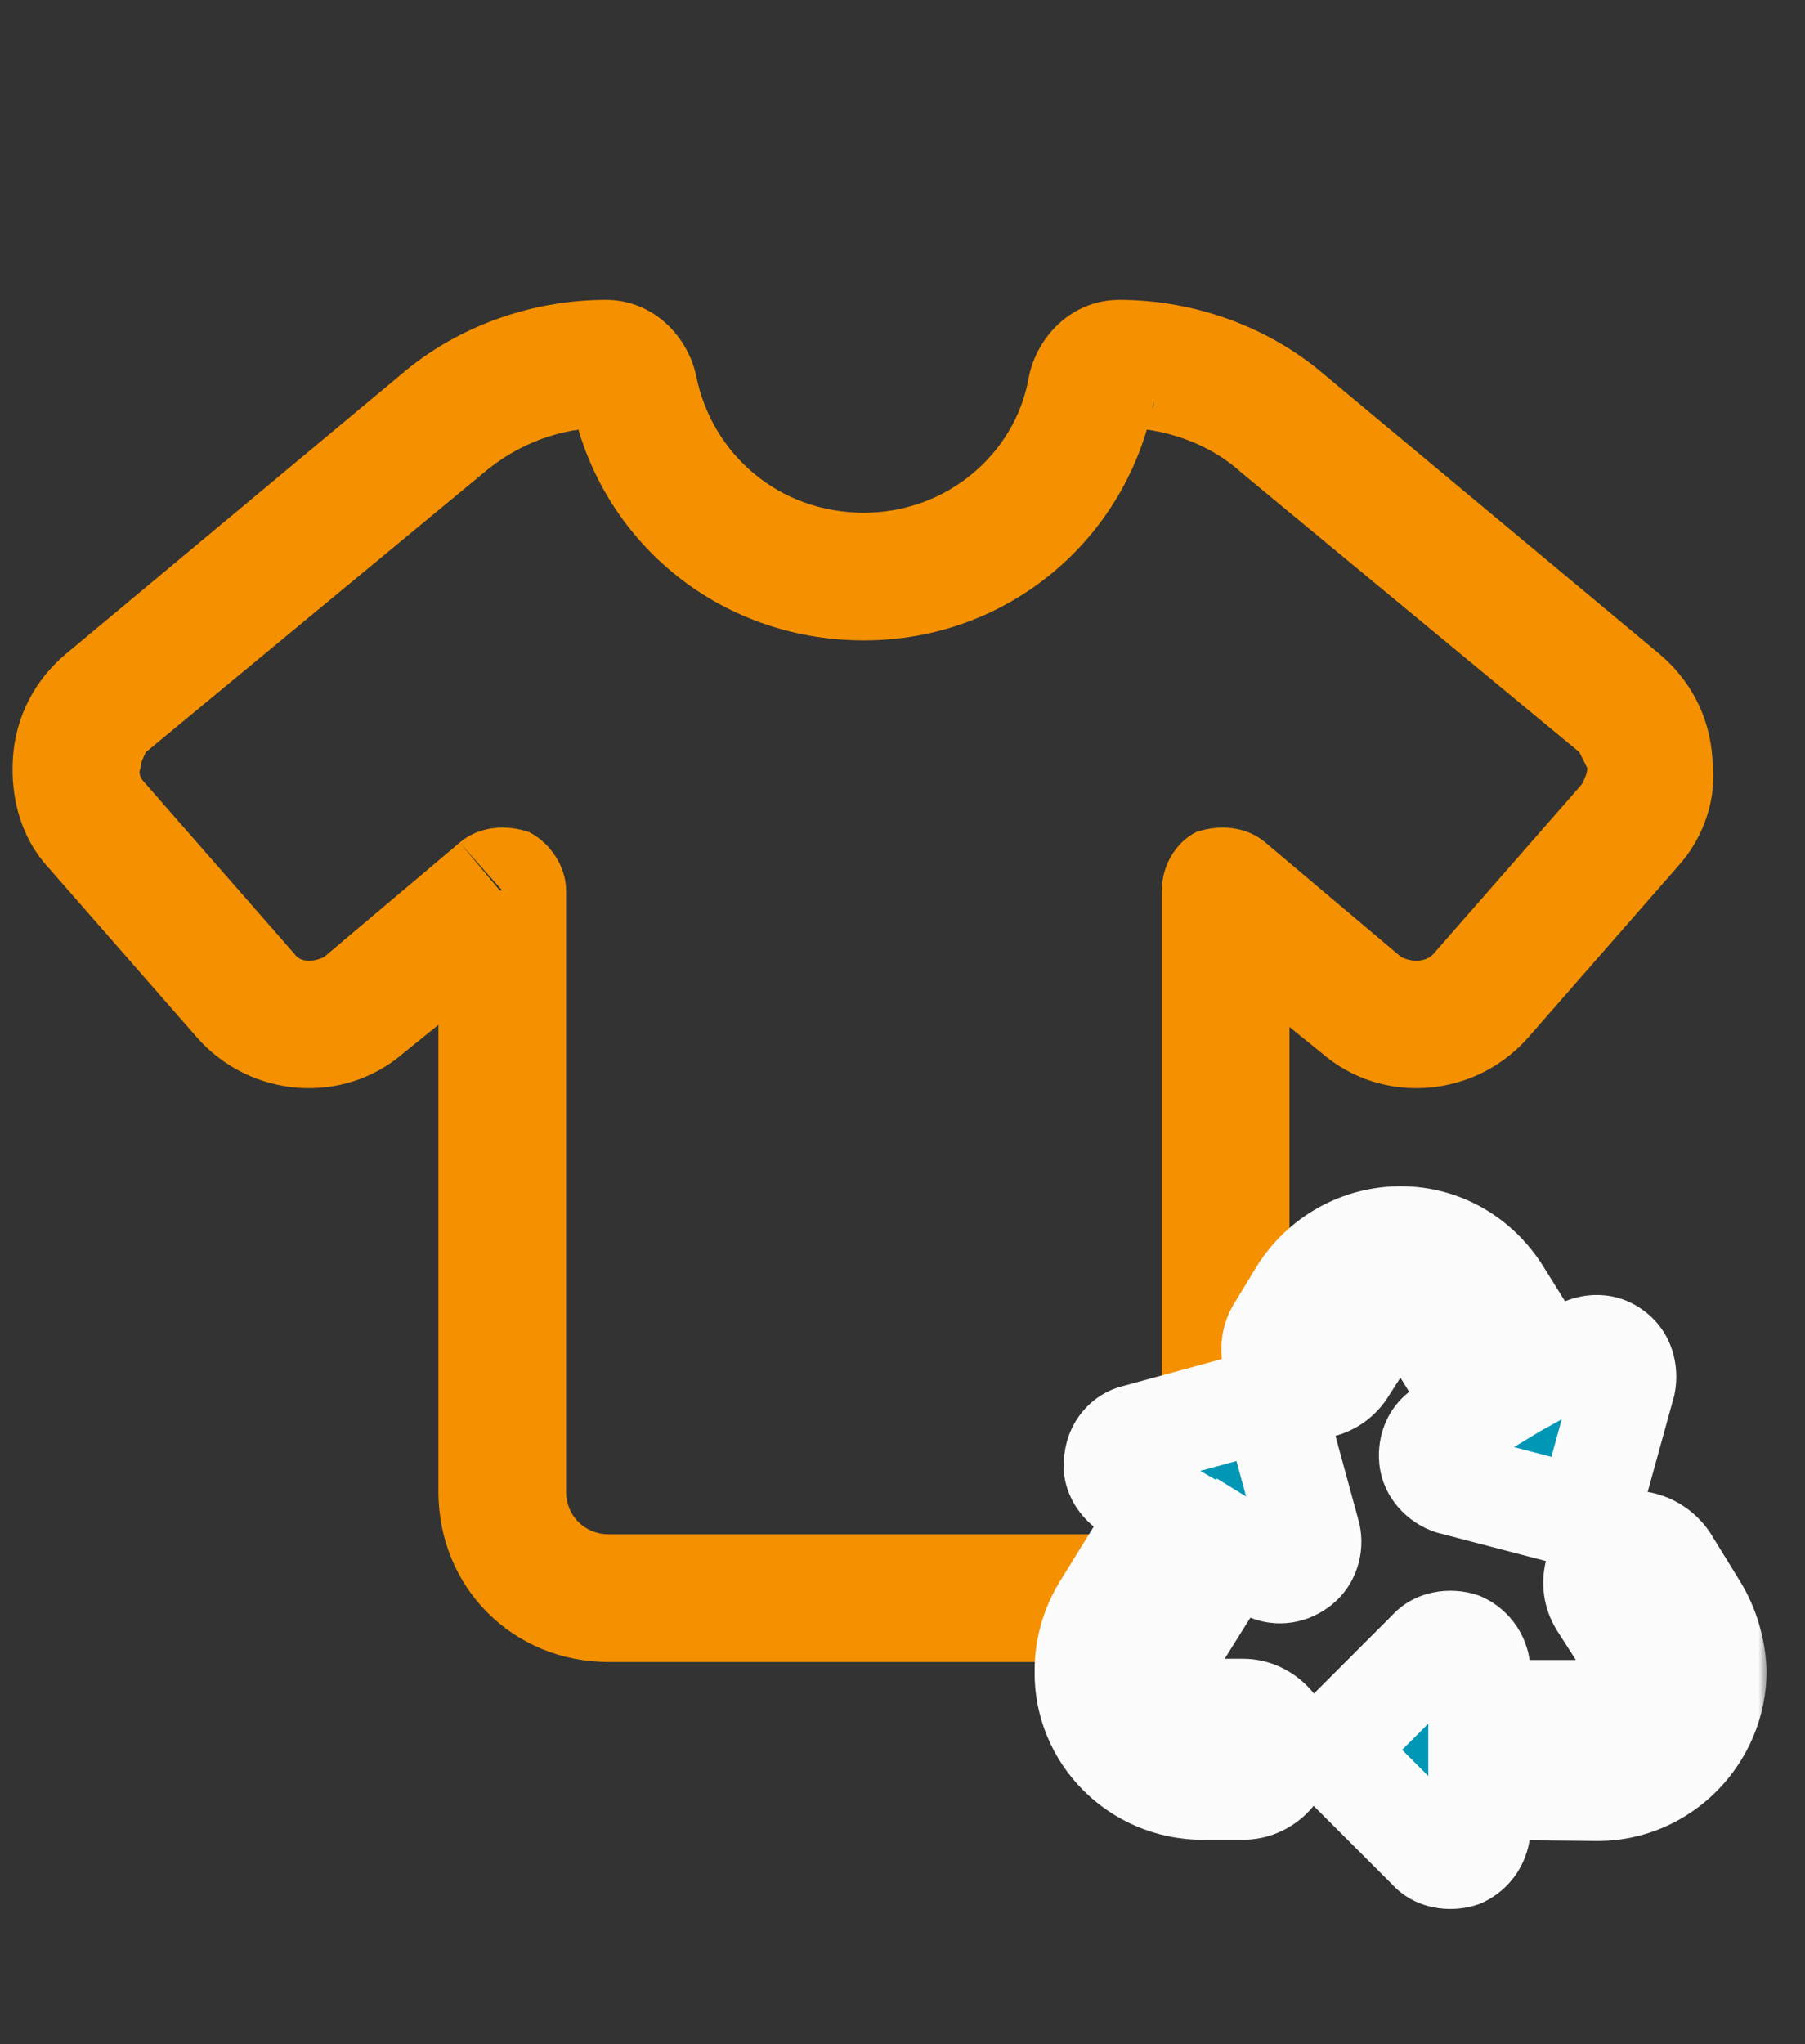
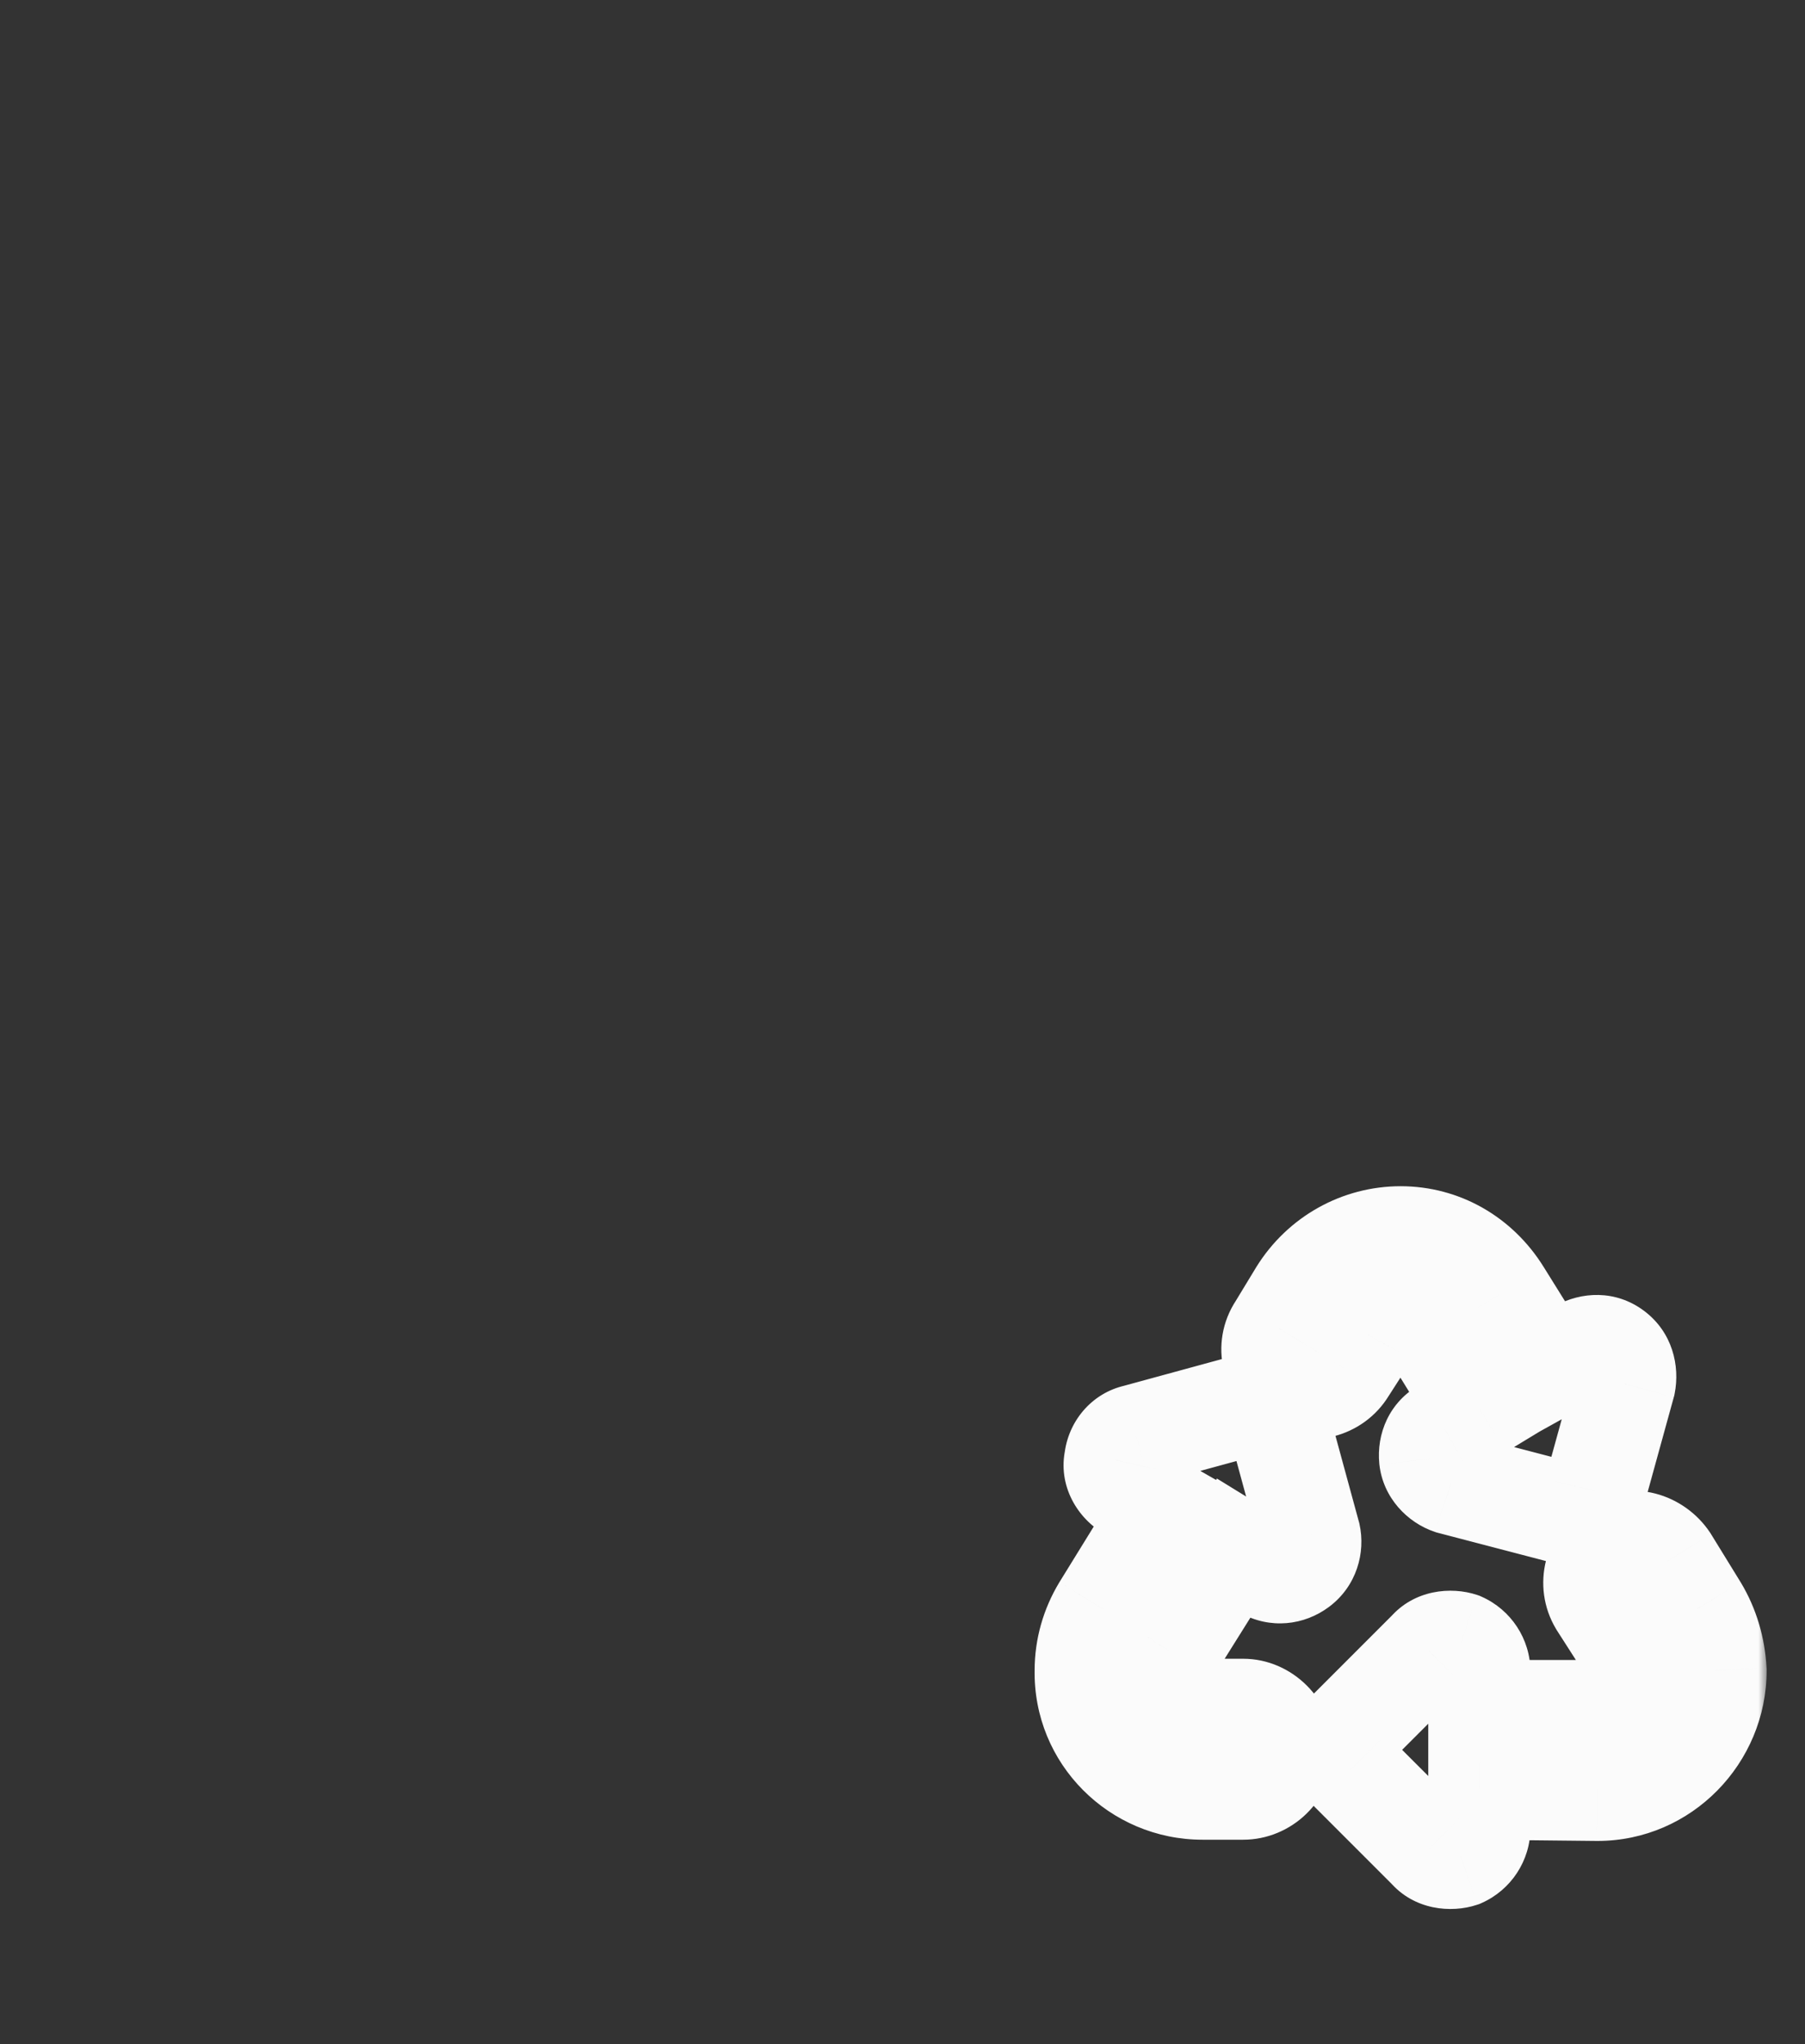
<svg xmlns="http://www.w3.org/2000/svg" width="106" height="120" viewBox="0 0 106 120" fill="none">
  <rect x="0" y="0" width="106" height="120" fill="#333333" stroke="none" />
-   <path d="M37.148 22.914L33.556 23.539L37.148 22.914ZM64.167 22.914L60.419 22.133L64.167 22.914ZM75.412 24.945L77.754 21.977L75.412 24.945ZM95.09 41.343L97.433 38.376L95.09 41.343ZM95.715 48.527L92.903 46.029L95.715 48.527ZM86.969 58.523L89.78 60.865L86.969 58.523ZM79.941 58.991L77.598 61.802L79.941 58.991ZM71.976 52.276H68.227C68.227 50.87 69.008 49.464 70.258 48.84C71.663 48.371 73.225 48.527 74.318 49.464L71.976 52.276ZM29.496 52.276L26.997 49.464C28.09 48.527 29.652 48.371 31.057 48.84C32.307 49.464 33.244 50.87 33.244 52.276H29.496ZM21.374 58.991L23.717 61.802L21.374 58.991ZM14.346 58.523H14.503L11.535 60.865L14.346 58.523ZM5.6 48.527L8.568 46.029L5.6 48.527ZM4.507 44.779L0.759 44.467L4.507 44.779ZM6.225 41.343L3.883 38.376L6.225 41.343ZM25.904 24.945L28.402 27.756L25.904 24.945ZM40.897 22.133L33.556 23.539C33.712 24.32 34.337 25.101 35.587 25.101V17.604C38.398 17.604 40.428 19.791 40.897 22.133ZM50.736 30.098V37.595C42.146 37.595 35.118 31.66 33.556 23.539L40.897 22.133C41.834 26.663 45.738 30.098 50.736 30.098ZM60.419 22.133L67.759 23.539C66.197 31.66 59.169 37.595 50.736 37.595V30.098C55.577 30.098 59.638 26.663 60.419 22.133ZM65.729 17.604V25.101C66.978 25.101 67.759 24.32 67.759 23.539L60.419 22.133C60.887 19.791 62.917 17.604 65.729 17.604ZM77.754 21.977L72.913 27.756C71.039 26.038 68.384 25.101 65.729 25.101V17.604C70.102 17.604 74.475 19.166 77.754 21.977ZM97.433 38.376L92.747 44.154L72.913 27.756L77.754 21.977L97.433 38.376ZM100.556 44.467L93.216 45.091C93.06 44.779 92.903 44.467 92.747 44.154L97.433 38.376C99.307 39.938 100.4 42.124 100.556 44.467ZM98.526 50.87L92.903 46.029C93.06 45.716 93.216 45.404 93.216 45.091L100.556 44.467C100.868 46.809 100.088 49.152 98.526 50.87ZM89.78 60.865L84.157 56.024L92.903 46.029L98.526 50.87L89.78 60.865ZM77.598 61.802L82.283 56.18C82.908 56.492 83.689 56.492 84.157 56.024L89.78 60.865C86.656 64.457 81.19 64.926 77.598 61.802ZM69.477 55.243L74.318 49.464L82.283 56.18L77.598 61.802L69.477 55.243ZM68.227 52.276H75.724V87.572H68.227V52.276ZM68.227 87.572H75.724C75.724 93.194 71.195 97.567 65.729 97.567V90.07C66.978 90.07 68.227 88.977 68.227 87.572ZM65.729 90.07V97.567H35.743V90.07H65.729ZM35.743 90.07V97.567C30.12 97.567 25.747 93.194 25.747 87.572H33.244C33.244 88.977 34.337 90.07 35.743 90.07ZM33.244 87.572H25.747V52.276H33.244V87.572ZM23.717 61.802L19.032 56.18L26.997 49.464L31.838 55.243L23.717 61.802ZM11.535 60.865L17.314 56.024C17.626 56.492 18.407 56.492 19.032 56.18L23.717 61.802C20.125 64.926 14.659 64.457 11.535 60.865ZM2.789 50.87L8.568 46.029L17.314 56.024L11.535 60.865L2.789 50.87ZM0.759 44.467L8.255 45.091C8.099 45.404 8.255 45.716 8.568 46.029L2.789 50.87C1.228 49.152 0.603 46.809 0.759 44.467ZM3.883 38.376L8.568 44.154C8.412 44.467 8.255 44.779 8.255 45.091L0.759 44.467C0.915 42.124 2.008 39.938 3.883 38.376ZM23.561 21.977L28.402 27.756L8.568 44.154L3.883 38.376L23.561 21.977ZM35.587 17.604V25.101C32.931 25.101 30.433 26.038 28.402 27.756L23.561 21.977C26.841 19.166 31.213 17.604 35.587 17.604Z" fill="#F59100" />
  <mask id="path-2-outside-1_2989_767" maskUnits="userSpaceOnUse" x="59.759" y="69" width="44" height="44" fill="black">
    <rect fill="white" x="59.759" y="69" width="44" height="44" />
    <path d="M76.329 75.959C77.629 73.864 79.869 72.636 82.253 72.636C84.637 72.636 86.804 73.864 88.105 75.959L90.85 80.365L92.8 79.282C93.45 78.921 94.173 78.921 94.751 79.354C95.329 79.788 95.545 80.51 95.401 81.232L93.667 87.517C93.45 88.457 92.511 88.962 91.572 88.746L85.215 87.084C84.565 86.867 84.059 86.289 83.987 85.639C83.915 84.917 84.203 84.267 84.854 83.905L86.876 82.677L84.203 78.343C83.77 77.693 83.048 77.259 82.253 77.259C81.458 77.259 80.664 77.693 80.302 78.343L79.002 80.365C78.352 81.449 76.907 81.81 75.823 81.16C74.74 80.51 74.379 79.065 75.101 77.982L76.329 75.959ZM94.751 90.841C95.834 90.19 97.207 90.552 97.929 91.635L99.663 94.453C100.313 95.536 100.675 96.764 100.747 98.065C100.747 101.894 97.64 105.072 93.812 105.072L86.876 105V107.312C86.876 108.034 86.443 108.684 85.793 108.973C85.143 109.19 84.348 109.046 83.915 108.54L79.291 103.916C78.569 103.266 78.569 102.183 79.291 101.532L83.915 96.909C84.348 96.403 85.143 96.259 85.793 96.475C86.443 96.764 86.876 97.415 86.876 98.137V100.449H93.812C95.04 100.449 96.123 99.365 96.123 98.137C96.123 97.704 95.979 97.27 95.762 96.909L93.956 94.091C93.306 93.008 93.667 91.563 94.751 90.841ZM68.382 88.601L66.36 87.445C65.71 87.084 65.348 86.362 65.493 85.711C65.565 84.989 66.071 84.411 66.721 84.267L73.078 82.533C74.017 82.316 74.957 82.894 75.173 83.761L76.907 90.118C77.052 90.768 76.835 91.491 76.257 91.924C75.679 92.358 74.957 92.43 74.306 92.069L72.428 90.913L68.671 96.909C68.455 97.27 68.382 97.704 68.382 98.065C68.31 99.365 69.394 100.377 70.622 100.377H73.006C74.234 100.377 75.318 101.46 75.318 102.688C75.318 103.989 74.234 105 73.006 105H70.622C66.793 105 63.687 101.894 63.759 98.065C63.759 96.764 64.12 95.536 64.77 94.453L68.382 88.601Z" />
  </mask>
-   <path d="M76.329 75.959C77.629 73.864 79.869 72.636 82.253 72.636C84.637 72.636 86.804 73.864 88.105 75.959L90.85 80.365L92.8 79.282C93.45 78.921 94.173 78.921 94.751 79.354C95.329 79.788 95.545 80.51 95.401 81.232L93.667 87.517C93.45 88.457 92.511 88.962 91.572 88.746L85.215 87.084C84.565 86.867 84.059 86.289 83.987 85.639C83.915 84.917 84.203 84.267 84.854 83.905L86.876 82.677L84.203 78.343C83.77 77.693 83.048 77.259 82.253 77.259C81.458 77.259 80.664 77.693 80.302 78.343L79.002 80.365C78.352 81.449 76.907 81.81 75.823 81.16C74.74 80.51 74.379 79.065 75.101 77.982L76.329 75.959ZM94.751 90.841C95.834 90.19 97.207 90.552 97.929 91.635L99.663 94.453C100.313 95.536 100.675 96.764 100.747 98.065C100.747 101.894 97.64 105.072 93.812 105.072L86.876 105V107.312C86.876 108.034 86.443 108.684 85.793 108.973C85.143 109.19 84.348 109.046 83.915 108.54L79.291 103.916C78.569 103.266 78.569 102.183 79.291 101.532L83.915 96.909C84.348 96.403 85.143 96.259 85.793 96.475C86.443 96.764 86.876 97.415 86.876 98.137V100.449H93.812C95.04 100.449 96.123 99.365 96.123 98.137C96.123 97.704 95.979 97.27 95.762 96.909L93.956 94.091C93.306 93.008 93.667 91.563 94.751 90.841ZM68.382 88.601L66.36 87.445C65.71 87.084 65.348 86.362 65.493 85.711C65.565 84.989 66.071 84.411 66.721 84.267L73.078 82.533C74.017 82.316 74.957 82.894 75.173 83.761L76.907 90.118C77.052 90.768 76.835 91.491 76.257 91.924C75.679 92.358 74.957 92.43 74.306 92.069L72.428 90.913L68.671 96.909C68.455 97.27 68.382 97.704 68.382 98.065C68.31 99.365 69.394 100.377 70.622 100.377H73.006C74.234 100.377 75.318 101.46 75.318 102.688C75.318 103.989 74.234 105 73.006 105H70.622C66.793 105 63.687 101.894 63.759 98.065C63.759 96.764 64.12 95.536 64.77 94.453L68.382 88.601Z" fill="#0096B5" />
  <path d="M76.329 75.959L73.78 74.377L73.772 74.389L73.765 74.402L76.329 75.959ZM88.105 75.959L85.556 77.541L85.558 77.545L88.105 75.959ZM90.85 80.365L88.303 81.952L89.812 84.374L92.307 82.988L90.85 80.365ZM95.401 81.232L98.293 82.03L98.322 81.926L98.343 81.821L95.401 81.232ZM93.667 87.517L90.775 86.72L90.758 86.781L90.744 86.843L93.667 87.517ZM91.572 88.746L90.814 91.648L90.855 91.659L90.897 91.669L91.572 88.746ZM85.215 87.084L84.266 89.93L84.36 89.962L84.456 89.987L85.215 87.084ZM83.987 85.639L81.002 85.938L81.003 85.954L81.005 85.971L83.987 85.639ZM84.854 83.905L86.311 86.528L86.361 86.5L86.41 86.47L84.854 83.905ZM86.876 82.677L88.433 85.242L91.016 83.674L89.43 81.103L86.876 82.677ZM84.203 78.343L86.757 76.768L86.729 76.723L86.7 76.679L84.203 78.343ZM80.302 78.343L82.826 79.965L82.878 79.884L82.925 79.8L80.302 78.343ZM79.002 80.365L76.478 78.743L76.453 78.782L76.43 78.822L79.002 80.365ZM75.101 77.982L77.597 79.646L77.632 79.593L77.665 79.538L75.101 77.982ZM94.751 90.841L93.207 88.268L93.146 88.305L93.087 88.344L94.751 90.841ZM97.929 91.635L100.484 90.063L100.456 90.016L100.426 89.971L97.929 91.635ZM99.663 94.453L102.236 92.909L102.227 92.895L102.218 92.88L99.663 94.453ZM100.747 98.065H103.747V97.981L103.742 97.898L100.747 98.065ZM93.812 105.072L93.78 108.072L93.796 108.072H93.812V105.072ZM86.876 105L86.908 102L83.876 101.969V105H86.876ZM85.793 108.973L86.741 111.819L86.879 111.774L87.011 111.715L85.793 108.973ZM83.915 108.54L86.192 106.587L86.117 106.5L86.036 106.419L83.915 108.54ZM79.291 103.916L81.412 101.795L81.356 101.739L81.298 101.686L79.291 103.916ZM79.291 101.532L81.298 103.762L81.356 103.709L81.412 103.654L79.291 101.532ZM83.915 96.909L86.036 99.03L86.117 98.949L86.192 98.861L83.915 96.909ZM85.793 96.475L87.011 93.734L86.879 93.675L86.741 93.629L85.793 96.475ZM86.876 100.449H83.876V103.449H86.876V100.449ZM95.762 96.909L98.335 95.365L98.312 95.327L98.288 95.29L95.762 96.909ZM93.956 94.091L91.384 95.635L91.406 95.673L91.43 95.71L93.956 94.091ZM68.382 88.601L70.935 90.177L72.565 87.536L69.871 85.996L68.382 88.601ZM66.36 87.445L67.848 84.841L67.832 84.832L67.817 84.823L66.36 87.445ZM65.493 85.711L68.421 86.362L68.46 86.188L68.478 86.01L65.493 85.711ZM66.721 84.267L67.372 87.195L67.441 87.18L67.51 87.161L66.721 84.267ZM73.078 82.533L72.404 79.61L72.346 79.623L72.289 79.638L73.078 82.533ZM75.173 83.761L72.263 84.489L72.27 84.519L72.279 84.55L75.173 83.761ZM76.907 90.118L79.836 89.467L79.82 89.398L79.801 89.329L76.907 90.118ZM74.306 92.069L72.734 94.624L72.791 94.659L72.849 94.691L74.306 92.069ZM72.428 90.913L74 88.358L71.466 86.798L69.886 89.32L72.428 90.913ZM68.671 96.909L66.129 95.316L66.114 95.341L66.099 95.365L68.671 96.909ZM68.382 98.065L71.378 98.231L71.382 98.148V98.065H68.382ZM63.759 98.065L66.758 98.121L66.759 98.093V98.065H63.759ZM64.77 94.453L62.218 92.877L62.208 92.893L62.198 92.909L64.77 94.453ZM78.878 77.541C79.633 76.324 80.911 75.636 82.253 75.636V69.636C78.827 69.636 75.626 71.404 73.78 74.377L78.878 77.541ZM82.253 75.636C83.56 75.636 84.782 76.294 85.556 77.541L90.653 74.377C88.827 71.434 85.713 69.636 82.253 69.636V75.636ZM85.558 77.545L88.303 81.952L93.396 78.779L90.651 74.373L85.558 77.545ZM92.307 82.988L94.257 81.904L91.343 76.659L89.393 77.743L92.307 82.988ZM94.257 81.904C94.172 81.952 93.989 82.026 93.722 82.019C93.438 82.011 93.162 81.912 92.951 81.754L96.551 76.954C94.874 75.697 92.851 75.822 91.343 76.659L94.257 81.904ZM92.951 81.754C92.727 81.587 92.576 81.358 92.501 81.134C92.43 80.921 92.438 80.749 92.459 80.644L98.343 81.821C98.672 80.173 98.211 78.199 96.551 76.954L92.951 81.754ZM92.509 80.435L90.775 86.72L96.559 88.315L98.293 82.03L92.509 80.435ZM90.744 86.843C90.832 86.462 91.087 86.14 91.402 85.96C91.699 85.79 92.005 85.767 92.247 85.822L90.897 91.669C93.229 92.207 95.952 90.959 96.59 88.192L90.744 86.843ZM92.331 85.843L85.973 84.181L84.456 89.987L90.814 91.648L92.331 85.843ZM86.163 84.238C86.368 84.306 86.534 84.423 86.662 84.572C86.79 84.721 86.93 84.966 86.968 85.308L81.005 85.971C81.221 87.916 82.638 89.388 84.266 89.93L86.163 84.238ZM86.972 85.341C86.984 85.463 86.975 85.686 86.849 85.946C86.716 86.219 86.509 86.418 86.311 86.528L83.397 81.283C81.575 82.295 80.825 84.173 81.002 85.938L86.972 85.341ZM86.41 86.47L88.433 85.242L85.319 80.113L83.297 81.341L86.41 86.47ZM89.43 81.103L86.757 76.768L81.65 79.917L84.323 84.252L89.43 81.103ZM86.7 76.679C85.774 75.29 84.161 74.259 82.253 74.259V80.259C81.934 80.259 81.766 80.095 81.707 80.007L86.7 76.679ZM82.253 74.259C80.497 74.259 78.63 75.176 77.68 76.886L82.925 79.8C82.794 80.036 82.641 80.142 82.566 80.183C82.488 80.226 82.389 80.259 82.253 80.259V74.259ZM77.779 76.721L76.478 78.743L81.526 81.988L82.826 79.965L77.779 76.721ZM76.43 78.822C76.541 78.637 76.706 78.538 76.848 78.503C76.99 78.467 77.182 78.477 77.367 78.588L74.28 83.733C76.784 85.235 80.072 84.413 81.575 81.909L76.43 78.822ZM77.367 78.588C77.707 78.792 77.854 79.261 77.597 79.646L72.605 76.317C70.903 78.87 71.773 82.228 74.28 83.733L77.367 78.588ZM77.665 79.538L78.893 77.516L73.765 74.402L72.537 76.425L77.665 79.538ZM96.294 93.413C96.122 93.516 95.91 93.539 95.737 93.496C95.573 93.454 95.476 93.364 95.433 93.299L100.426 89.971C98.9 87.683 95.793 86.717 93.207 88.268L96.294 93.413ZM95.374 93.208L97.108 96.025L102.218 92.88L100.484 90.063L95.374 93.208ZM97.091 95.996C97.474 96.635 97.704 97.385 97.751 98.231L103.742 97.898C103.645 96.144 103.153 94.438 102.236 92.909L97.091 95.996ZM97.747 98.065C97.747 100.277 95.943 102.072 93.812 102.072V108.072C99.338 108.072 103.747 103.51 103.747 98.065H97.747ZM93.843 102.072L86.908 102L86.845 108L93.78 108.072L93.843 102.072ZM83.876 105V107.312H89.876V105H83.876ZM83.876 107.312C83.876 106.827 84.161 106.416 84.574 106.232L87.011 111.715C88.725 110.953 89.876 109.241 89.876 107.312H83.876ZM84.844 106.127C85.038 106.063 85.224 106.056 85.406 106.095C85.59 106.135 85.908 106.256 86.192 106.587L81.637 110.492C83.036 112.125 85.207 112.331 86.741 111.819L84.844 106.127ZM86.036 106.419L81.412 101.795L77.17 106.038L81.793 110.661L86.036 106.419ZM81.298 101.686C81.571 101.933 81.749 102.311 81.749 102.724C81.749 103.138 81.571 103.516 81.298 103.762L77.284 99.302C75.237 101.144 75.237 104.304 77.284 106.146L81.298 101.686ZM81.412 103.654L86.036 99.03L81.793 94.788L77.17 99.411L81.412 103.654ZM86.192 98.861C85.908 99.193 85.59 99.314 85.406 99.353C85.224 99.393 85.038 99.386 84.844 99.322L86.741 93.629C85.207 93.118 83.036 93.324 81.637 94.957L86.192 98.861ZM84.574 99.217C84.161 99.033 83.876 98.621 83.876 98.137H89.876C89.876 96.208 88.725 94.496 87.011 93.734L84.574 99.217ZM83.876 98.137V100.449H89.876V98.137H83.876ZM86.876 103.449H93.812V97.449H86.876V103.449ZM93.812 103.449C96.697 103.449 99.123 101.022 99.123 98.137H93.123C93.123 97.862 93.238 97.701 93.307 97.632C93.376 97.563 93.537 97.449 93.812 97.449V103.449ZM99.123 98.137C99.123 97.06 98.775 96.099 98.335 95.365L93.19 98.452C93.179 98.435 93.166 98.41 93.154 98.369C93.142 98.329 93.123 98.251 93.123 98.137H99.123ZM98.288 95.29L96.482 92.472L91.43 95.71L93.237 98.528L98.288 95.29ZM96.529 92.548C96.643 92.738 96.646 92.928 96.616 93.048C96.588 93.165 96.518 93.268 96.415 93.337L93.087 88.344C90.764 89.893 89.853 93.084 91.384 95.635L96.529 92.548ZM69.871 85.996L67.848 84.841L64.871 90.05L66.894 91.206L69.871 85.996ZM67.817 84.823C68.023 84.937 68.196 85.114 68.311 85.345C68.426 85.575 68.517 85.933 68.421 86.362L62.564 85.061C62.088 87.202 63.276 89.164 64.903 90.068L67.817 84.823ZM68.478 86.01C68.43 86.49 68.068 87.04 67.372 87.195L66.07 81.338C64.073 81.782 62.7 83.488 62.508 85.413L68.478 86.01ZM67.51 87.161L73.868 85.427L72.289 79.638L65.932 81.372L67.51 87.161ZM73.753 85.456C73.427 85.531 73.109 85.466 72.862 85.318C72.621 85.175 72.366 84.903 72.263 84.489L78.084 83.033C77.453 80.512 74.867 79.041 72.404 79.61L73.753 85.456ZM72.279 84.55L74.013 90.907L79.801 89.329L78.067 82.972L72.279 84.55ZM73.978 90.769C73.893 90.382 74.002 89.865 74.457 89.524L78.057 94.324C79.667 93.116 80.21 91.154 79.836 89.467L73.978 90.769ZM74.457 89.524C74.588 89.426 74.796 89.326 75.066 89.304C75.343 89.282 75.588 89.349 75.763 89.446L72.849 94.691C74.587 95.656 76.581 95.431 78.057 94.324L74.457 89.524ZM75.879 89.514L74 88.358L70.856 93.468L72.734 94.624L75.879 89.514ZM69.886 89.32L66.129 95.316L71.214 98.502L74.97 92.506L69.886 89.32ZM66.099 95.365C65.511 96.345 65.382 97.37 65.382 98.065H71.382C71.382 98.077 71.382 98.104 71.371 98.152C71.361 98.198 71.33 98.309 71.244 98.452L66.099 95.365ZM65.387 97.898C65.21 101.077 67.835 103.377 70.622 103.377V97.376C70.83 97.376 71.008 97.459 71.136 97.587C71.279 97.731 71.392 97.968 71.378 98.231L65.387 97.898ZM70.622 103.377H73.006V97.376H70.622V103.377ZM73.006 103.377C72.731 103.377 72.57 103.262 72.501 103.193C72.432 103.124 72.318 102.963 72.318 102.688H78.318C78.318 99.803 75.891 97.376 73.006 97.376V103.377ZM72.318 102.688C72.318 102.479 72.41 102.299 72.524 102.188C72.629 102.085 72.793 102 73.006 102V108C75.83 108 78.318 105.706 78.318 102.688H72.318ZM73.006 102H70.622V108H73.006V102ZM70.622 102C68.439 102 66.719 100.238 66.758 98.121L60.76 98.008C60.655 103.549 65.147 108 70.622 108V102ZM66.759 98.065C66.759 97.333 66.959 96.636 67.343 95.996L62.198 92.909C61.281 94.437 60.759 96.196 60.759 98.065H66.759ZM67.323 96.028L70.935 90.177L65.83 87.025L62.218 92.877L67.323 96.028Z" fill="#FBFBFB" mask="url(#path-2-outside-1_2989_767)" />
</svg>